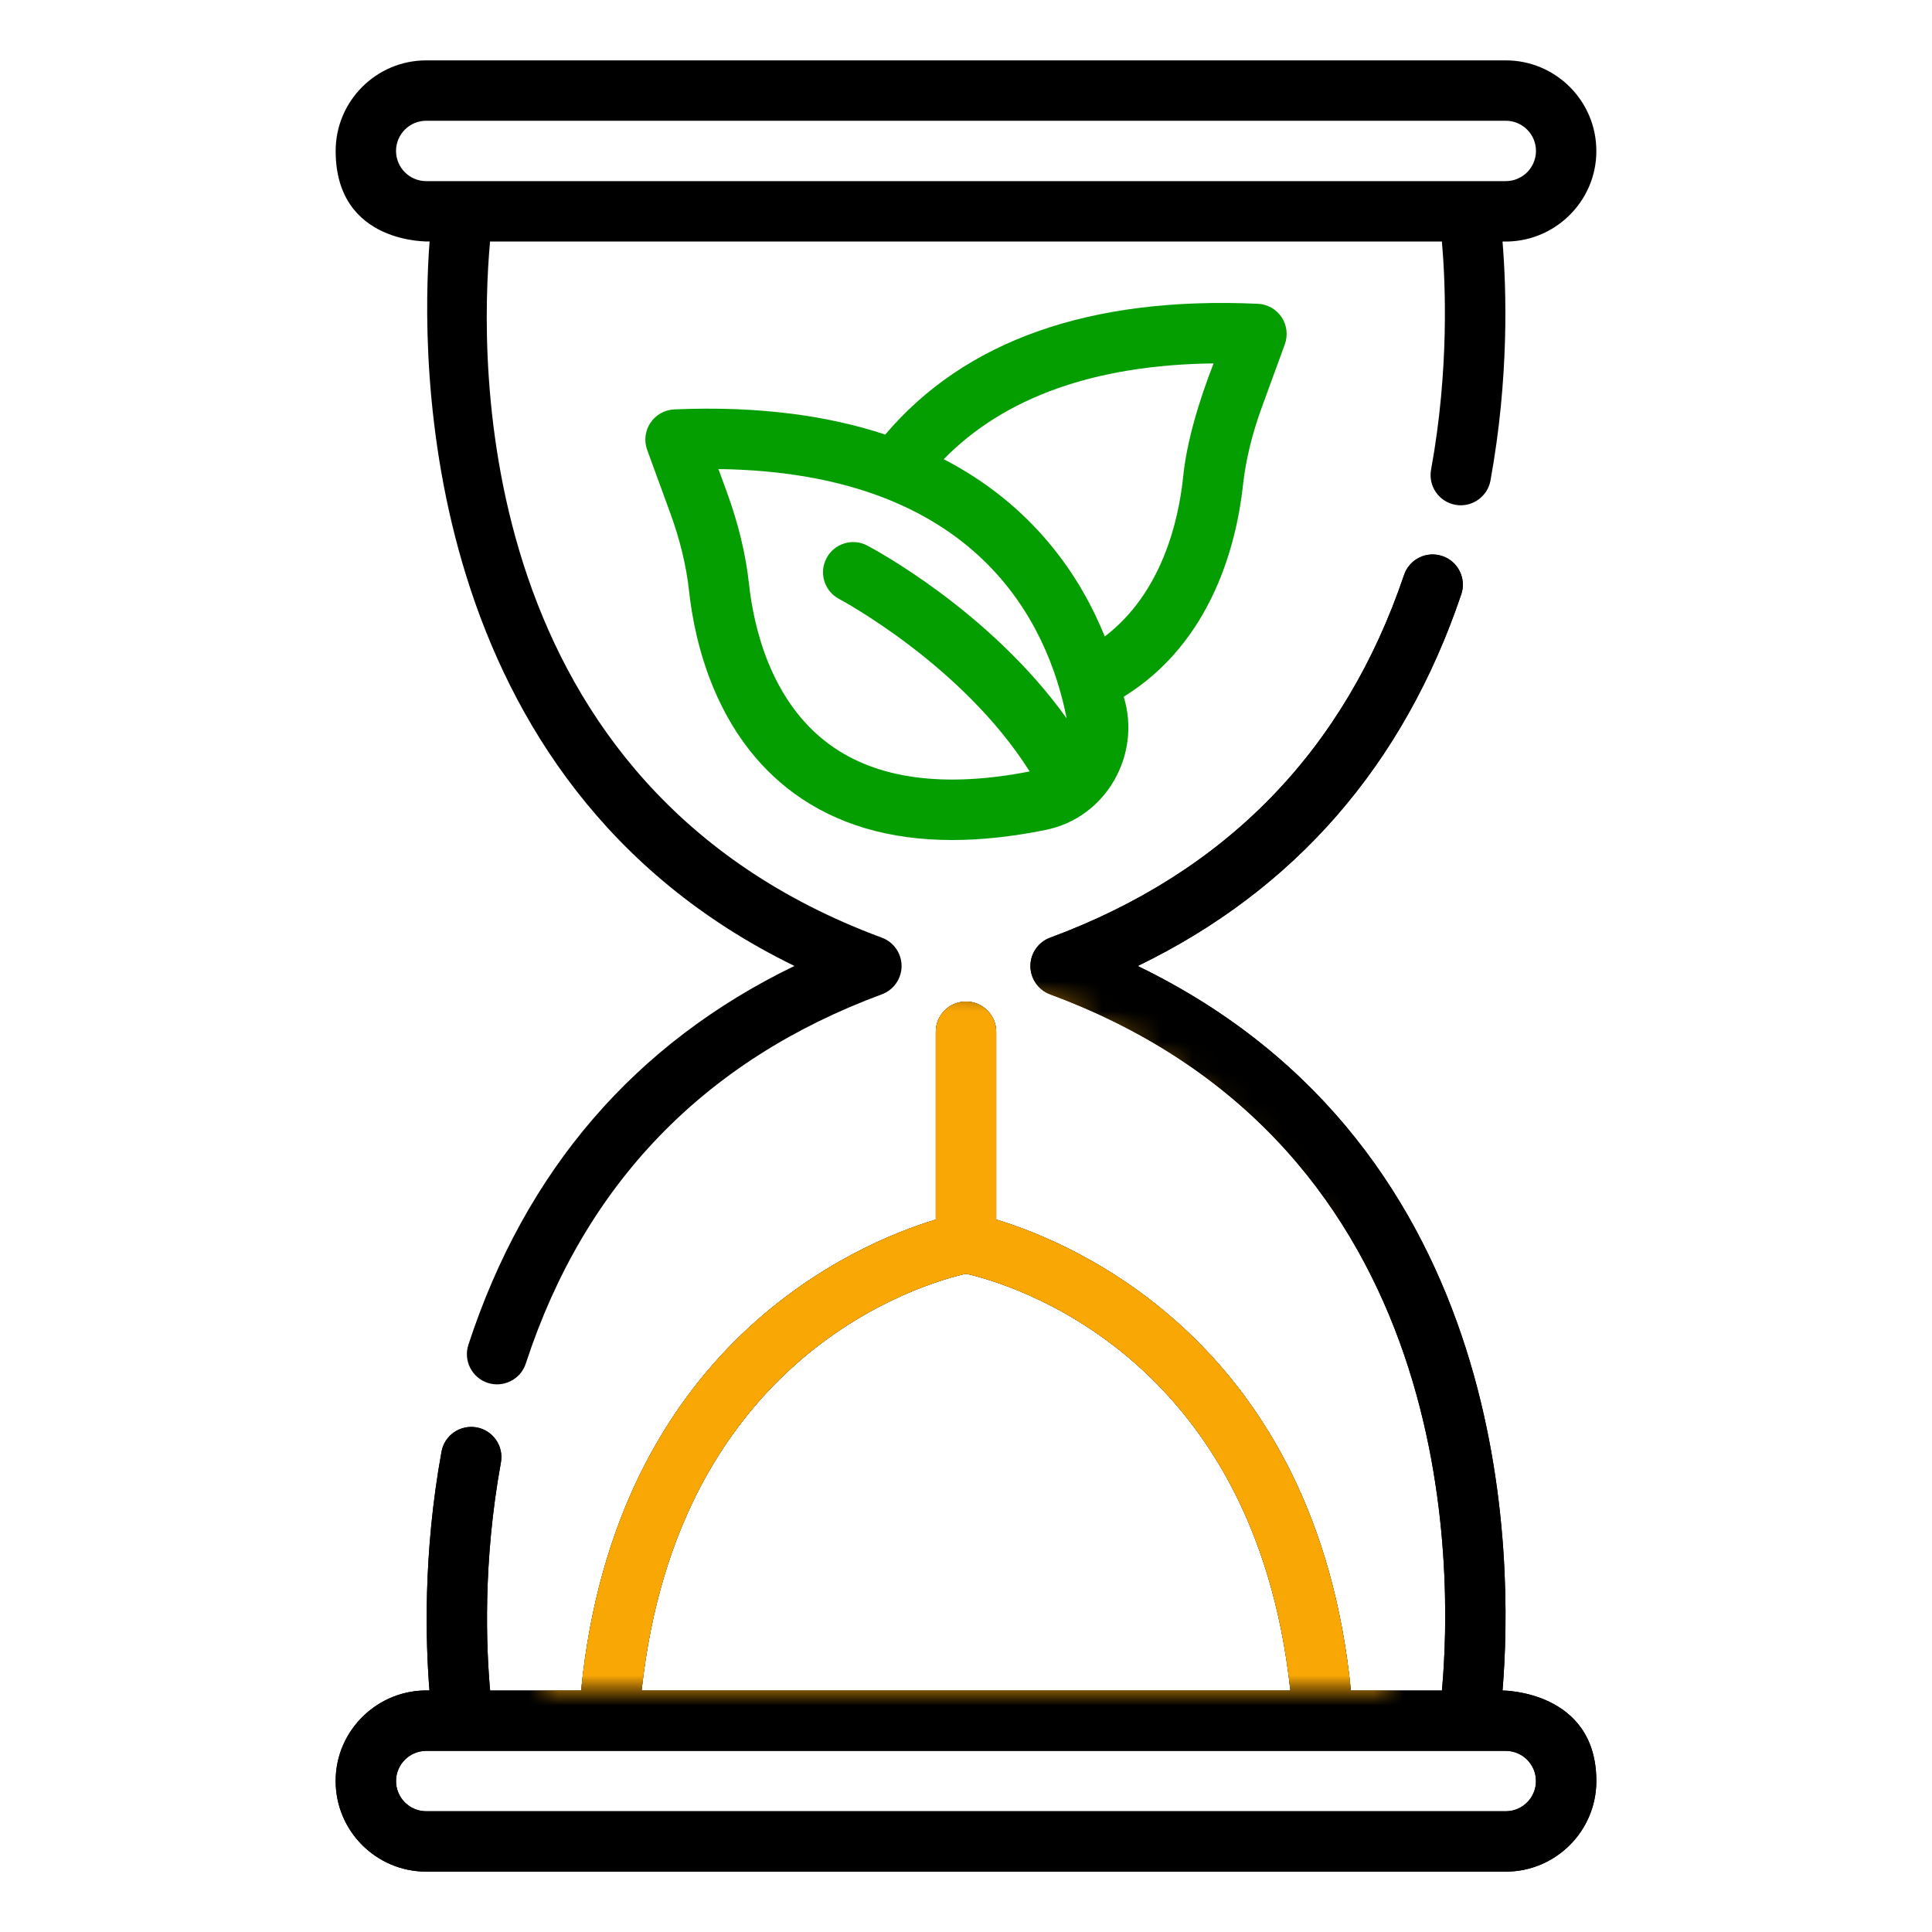
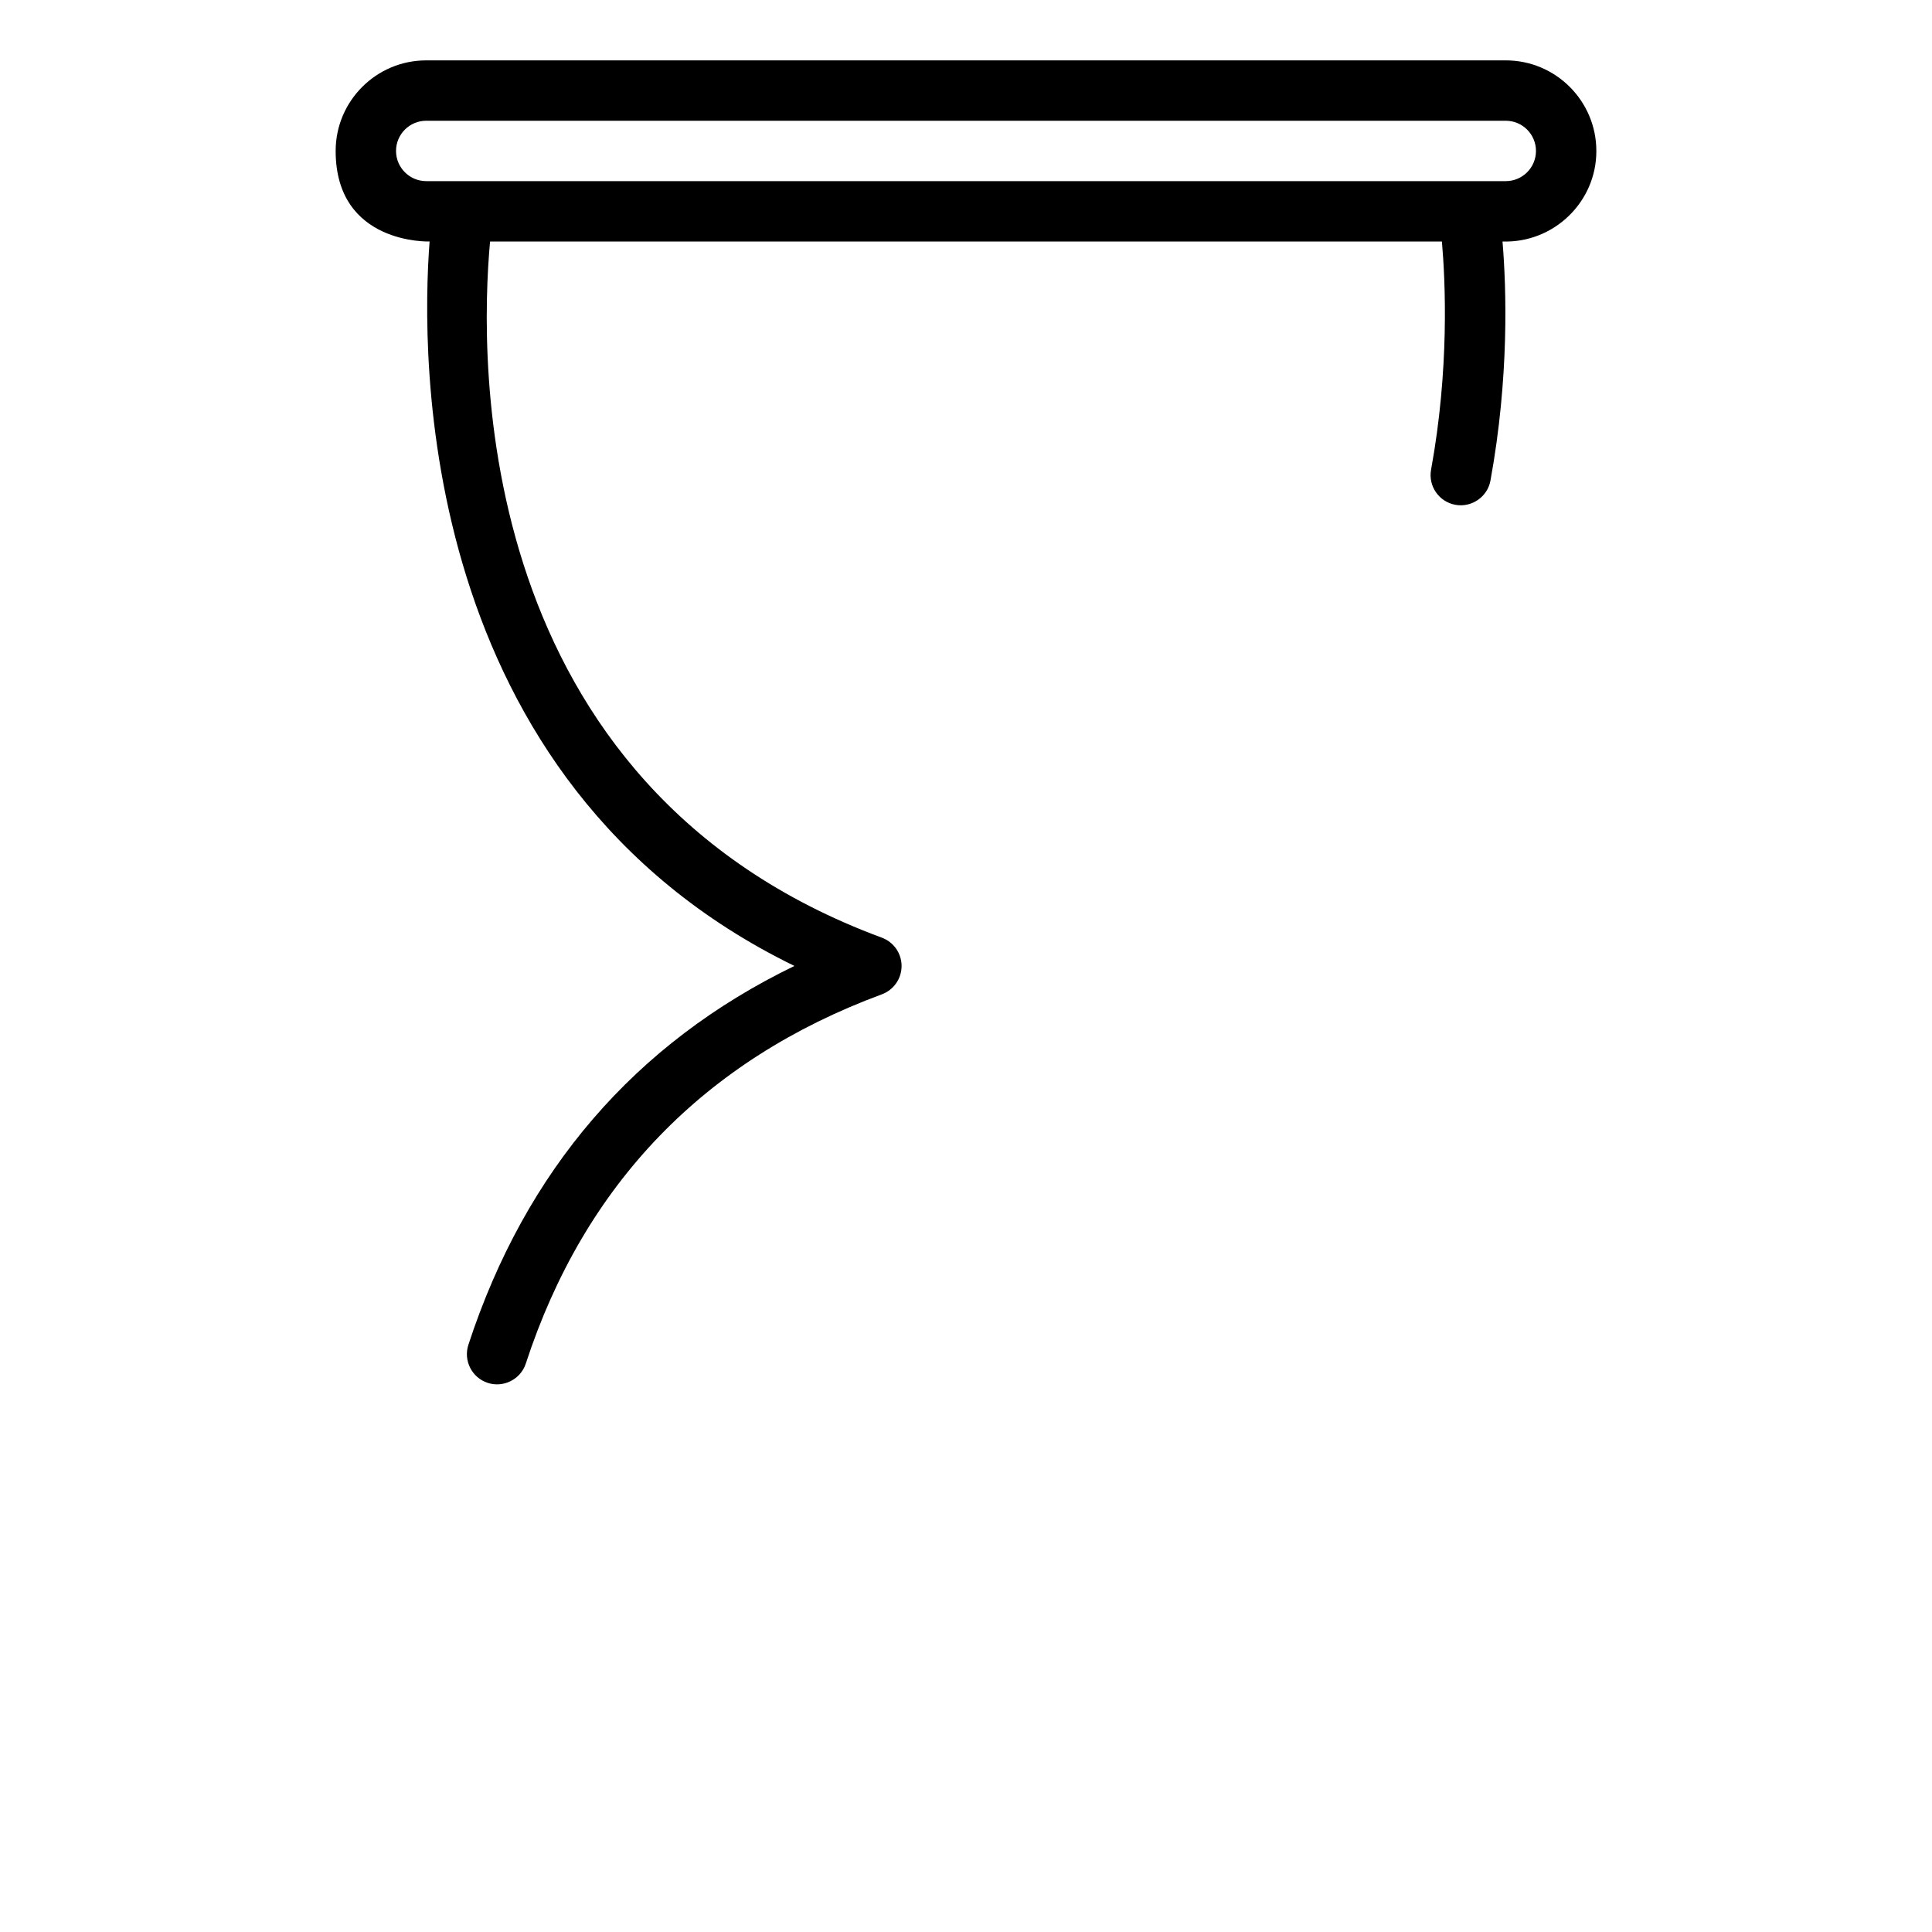
<svg xmlns="http://www.w3.org/2000/svg" width="64" height="64" viewBox="0 0 64 64" fill="none">
-   <path d="M49.773 56C50.13 51.716 50.204 38.06 37.688 32C42.894 29.476 46.494 25.343 48.406 19.688C48.583 19.164 48.302 18.597 47.779 18.42C47.253 18.243 46.688 18.524 46.511 19.047C44.542 24.87 40.598 28.913 34.787 31.062C34.395 31.207 34.134 31.581 34.134 32C34.134 32.418 34.395 32.792 34.787 32.938C48.398 37.974 48.124 52.068 47.766 56H44.75C43.604 44.534 35.616 41.19 33 40.4V34.178C33 33.626 32.552 33.178 32 33.178C31.448 33.178 31 33.626 31 34.178V40.4C28.384 41.19 20.396 44.534 19.25 56H16.236C16.111 54.616 15.986 51.779 16.593 48.447C16.692 47.903 16.332 47.383 15.789 47.284C15.244 47.188 14.724 47.545 14.626 48.088C14.006 51.491 14.101 54.441 14.227 56C12.536 55.942 11.115 57.305 11.119 59C11.119 60.654 12.464 62 14.119 62H49.881C51.536 62 52.881 60.654 52.881 59C52.881 56 49.773 56 49.773 56ZM32 42.193C33.355 42.498 41.542 44.799 42.746 56H21.254C22.458 44.794 30.653 42.496 32 42.193ZM49.881 60H14.119C13.567 60 13.119 59.551 13.119 59C13.119 58.449 13.567 58 14.119 58H49.881C50.433 58 50.881 58.449 50.881 59C50.881 59.551 50.433 60 49.881 60Z" fill="black" />
-   <path d="M49.773 56C50.13 51.716 50.204 38.06 37.688 32C42.894 29.476 46.494 25.343 48.406 19.688C48.583 19.164 48.302 18.597 47.779 18.42C47.253 18.243 46.688 18.524 46.511 19.047C44.542 24.87 40.598 28.913 34.787 31.062C34.395 31.207 34.134 31.581 34.134 32C34.134 32.418 34.395 32.792 34.787 32.938C48.398 37.974 48.124 52.068 47.766 56H44.75C43.604 44.534 35.616 41.19 33 40.4V34.178C33 33.626 32.552 33.178 32 33.178C31.448 33.178 31 33.626 31 34.178V40.4C28.384 41.19 20.396 44.534 19.25 56H16.236C16.111 54.616 15.986 51.779 16.593 48.447C16.692 47.903 16.332 47.383 15.789 47.284C15.244 47.188 14.724 47.545 14.626 48.088C14.006 51.491 14.101 54.441 14.227 56C12.536 55.942 11.115 57.305 11.119 59C11.119 60.654 12.464 62 14.119 62H49.881C51.536 62 52.881 60.654 52.881 59C52.881 56 49.773 56 49.773 56ZM32 42.193C33.355 42.498 41.542 44.799 42.746 56H21.254C22.458 44.794 30.653 42.496 32 42.193ZM49.881 60H14.119C13.567 60 13.119 59.551 13.119 59C13.119 58.449 13.567 58 14.119 58H49.881C50.433 58 50.881 58.449 50.881 59C50.881 59.551 50.433 60 49.881 60Z" fill="black" />
  <mask id="mask0_3_285" style="mask-type:alpha" maskUnits="userSpaceOnUse" x="18" y="32" width="28" height="24">
-     <path d="M18 32H28C37.941 32 46 40.059 46 50V56H18V32Z" fill="#D9D9D9" />
-   </mask>
+     </mask>
  <g mask="url(#mask0_3_285)">
-     <path d="M49.773 56C50.13 51.716 50.204 38.06 37.688 32C42.894 29.476 46.494 25.343 48.406 19.688C48.583 19.164 48.302 18.597 47.779 18.42C47.253 18.243 46.688 18.524 46.511 19.047C44.542 24.87 40.598 28.913 34.787 31.062C34.395 31.207 34.134 31.581 34.134 32C34.134 32.418 34.395 32.792 34.787 32.938C48.398 37.974 48.124 52.068 47.766 56H44.75C43.604 44.534 35.616 41.19 33 40.4V34.178C33 33.626 32.552 33.178 32 33.178C31.448 33.178 31 33.626 31 34.178V40.4C28.384 41.19 20.396 44.534 19.25 56H16.236C16.111 54.616 15.986 51.779 16.593 48.447C16.692 47.903 16.332 47.383 15.789 47.284C15.244 47.188 14.724 47.545 14.626 48.088C14.006 51.491 14.101 54.441 14.227 56C12.536 55.942 11.115 57.305 11.119 59C11.119 60.654 12.464 62 14.119 62H49.881C51.536 62 52.881 60.654 52.881 59C52.881 56 49.773 56 49.773 56ZM32 42.193C33.355 42.498 41.542 44.799 42.746 56H21.254C22.458 44.794 30.653 42.496 32 42.193ZM49.881 60H14.119C13.567 60 13.119 59.551 13.119 59C13.119 58.449 13.567 58 14.119 58H49.881C50.433 58 50.881 58.449 50.881 59C50.881 59.551 50.433 60 49.881 60Z" fill="#FFAB05" fill-opacity="0.85" />
    <path d="M49.773 56C50.13 51.716 50.204 38.06 37.688 32C42.894 29.476 46.494 25.343 48.406 19.688C48.583 19.164 48.302 18.597 47.779 18.42C47.253 18.243 46.688 18.524 46.511 19.047C44.542 24.87 40.598 28.913 34.787 31.062C34.395 31.207 34.134 31.581 34.134 32C34.134 32.418 34.395 32.792 34.787 32.938C48.398 37.974 48.124 52.068 47.766 56H44.75C43.604 44.534 35.616 41.19 33 40.4V34.178C33 33.626 32.552 33.178 32 33.178C31.448 33.178 31 33.626 31 34.178V40.4C28.384 41.19 20.396 44.534 19.25 56H16.236C16.111 54.616 15.986 51.779 16.593 48.447C16.692 47.903 16.332 47.383 15.789 47.284C15.244 47.188 14.724 47.545 14.626 48.088C14.006 51.491 14.101 54.441 14.227 56C12.536 55.942 11.115 57.305 11.119 59C11.119 60.654 12.464 62 14.119 62H49.881C51.536 62 52.881 60.654 52.881 59C52.881 56 49.773 56 49.773 56ZM32 42.193C33.355 42.498 41.542 44.799 42.746 56H21.254C22.458 44.794 30.653 42.496 32 42.193ZM49.881 60H14.119C13.567 60 13.119 59.551 13.119 59C13.119 58.449 13.567 58 14.119 58H49.881C50.433 58 50.881 58.449 50.881 59C50.881 59.551 50.433 60 49.881 60Z" fill="#FFAB05" fill-opacity="0.85" />
  </g>
  <path d="M14.231 8C13.942 11.774 13.763 25.878 26.316 31.998C21.033 34.558 17.406 38.77 15.516 44.547C15.345 45.073 15.631 45.637 16.156 45.809C16.667 45.98 17.247 45.699 17.418 45.169C19.359 39.23 23.328 35.115 29.213 32.938C29.605 32.792 29.866 32.419 29.866 32C29.866 31.581 29.605 31.207 29.213 31.062C15.603 26.027 15.873 11.953 16.234 8H47.765C47.883 9.347 48.012 12.237 47.406 15.559C47.307 16.102 47.667 16.623 48.211 16.722C48.741 16.822 49.277 16.464 49.374 15.917C49.995 12.509 49.903 9.574 49.773 8C51.464 8.058 52.885 6.695 52.881 5C52.881 3.346 51.536 2 49.881 2H14.119C12.464 2 11.119 3.346 11.119 5C11.119 8.114 14.231 8 14.231 8ZM14.119 4H49.881C50.433 4 50.881 4.449 50.881 5C50.881 5.551 50.433 6 49.881 6H14.119C13.567 6 13.119 5.551 13.119 5C13.119 4.449 13.567 4 14.119 4Z" fill="black" />
-   <path d="M41.175 16.074C41.266 15.246 41.475 14.38 41.797 13.499L42.562 11.405C42.671 11.106 42.631 10.773 42.454 10.507C42.277 10.242 41.985 10.077 41.666 10.063C36.093 9.812 31.962 11.286 29.325 14.395C27.454 13.778 25.163 13.44 22.334 13.562C22.015 13.577 21.723 13.742 21.546 14.007C21.369 14.272 21.329 14.605 21.439 14.905L22.204 16.999C22.526 17.879 22.735 18.745 22.825 19.573C23.009 21.264 23.707 24.383 26.302 26.279C27.713 27.31 29.468 27.827 31.543 27.827C32.504 27.827 33.534 27.716 34.629 27.494C36.634 27.098 37.819 25.009 37.225 23.08C40.178 21.257 40.97 17.953 41.175 16.074ZM27.482 24.664C25.506 23.221 24.962 20.719 24.813 19.356C24.706 18.368 24.459 17.344 24.082 16.312L23.799 15.538C32.378 15.652 34.714 20.656 35.335 23.797C32.781 20.225 28.912 18.169 28.727 18.071C28.239 17.816 27.634 18.004 27.378 18.493C27.121 18.981 27.31 19.585 27.798 19.842C27.841 19.865 31.88 22.02 34.108 25.555C31.28 26.107 29.049 25.809 27.482 24.664ZM36.597 21.084C35.787 19.081 34.23 16.75 31.262 15.211C33.279 13.153 36.273 12.086 40.201 12.038C39.726 13.261 39.303 14.631 39.187 15.856C39.034 17.258 38.488 19.644 36.597 21.084Z" fill="#049E00" />
</svg>